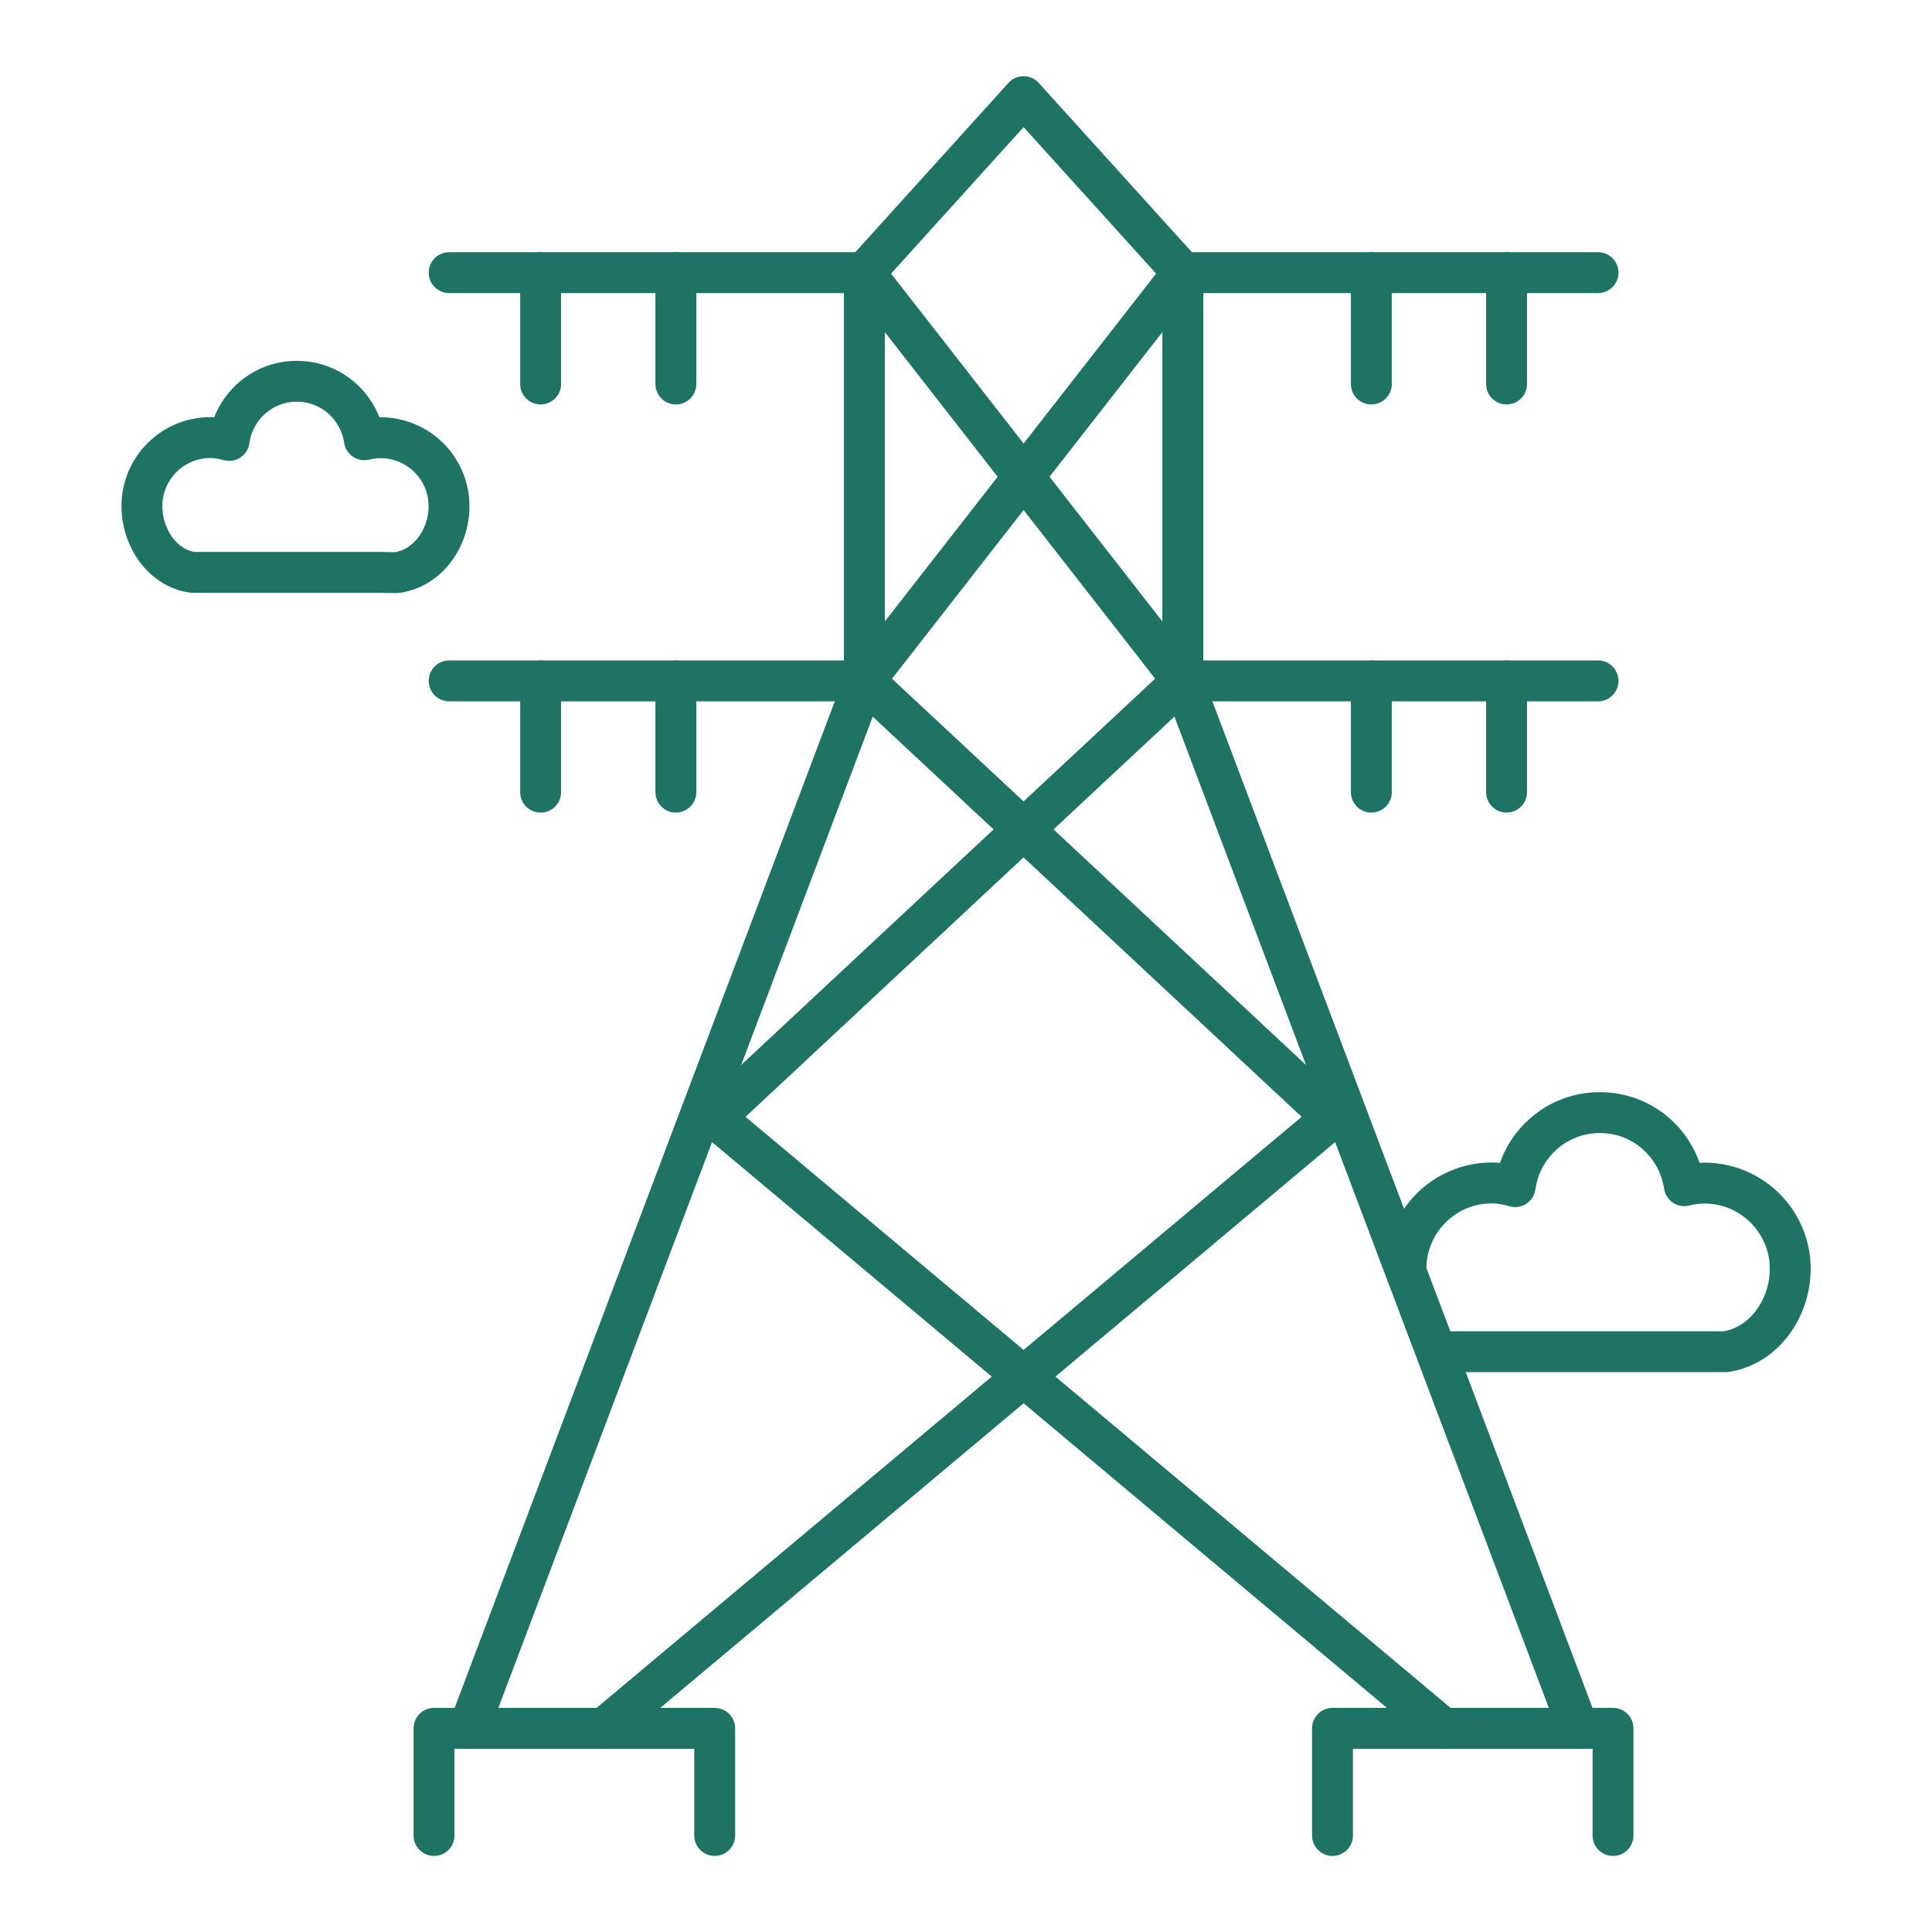
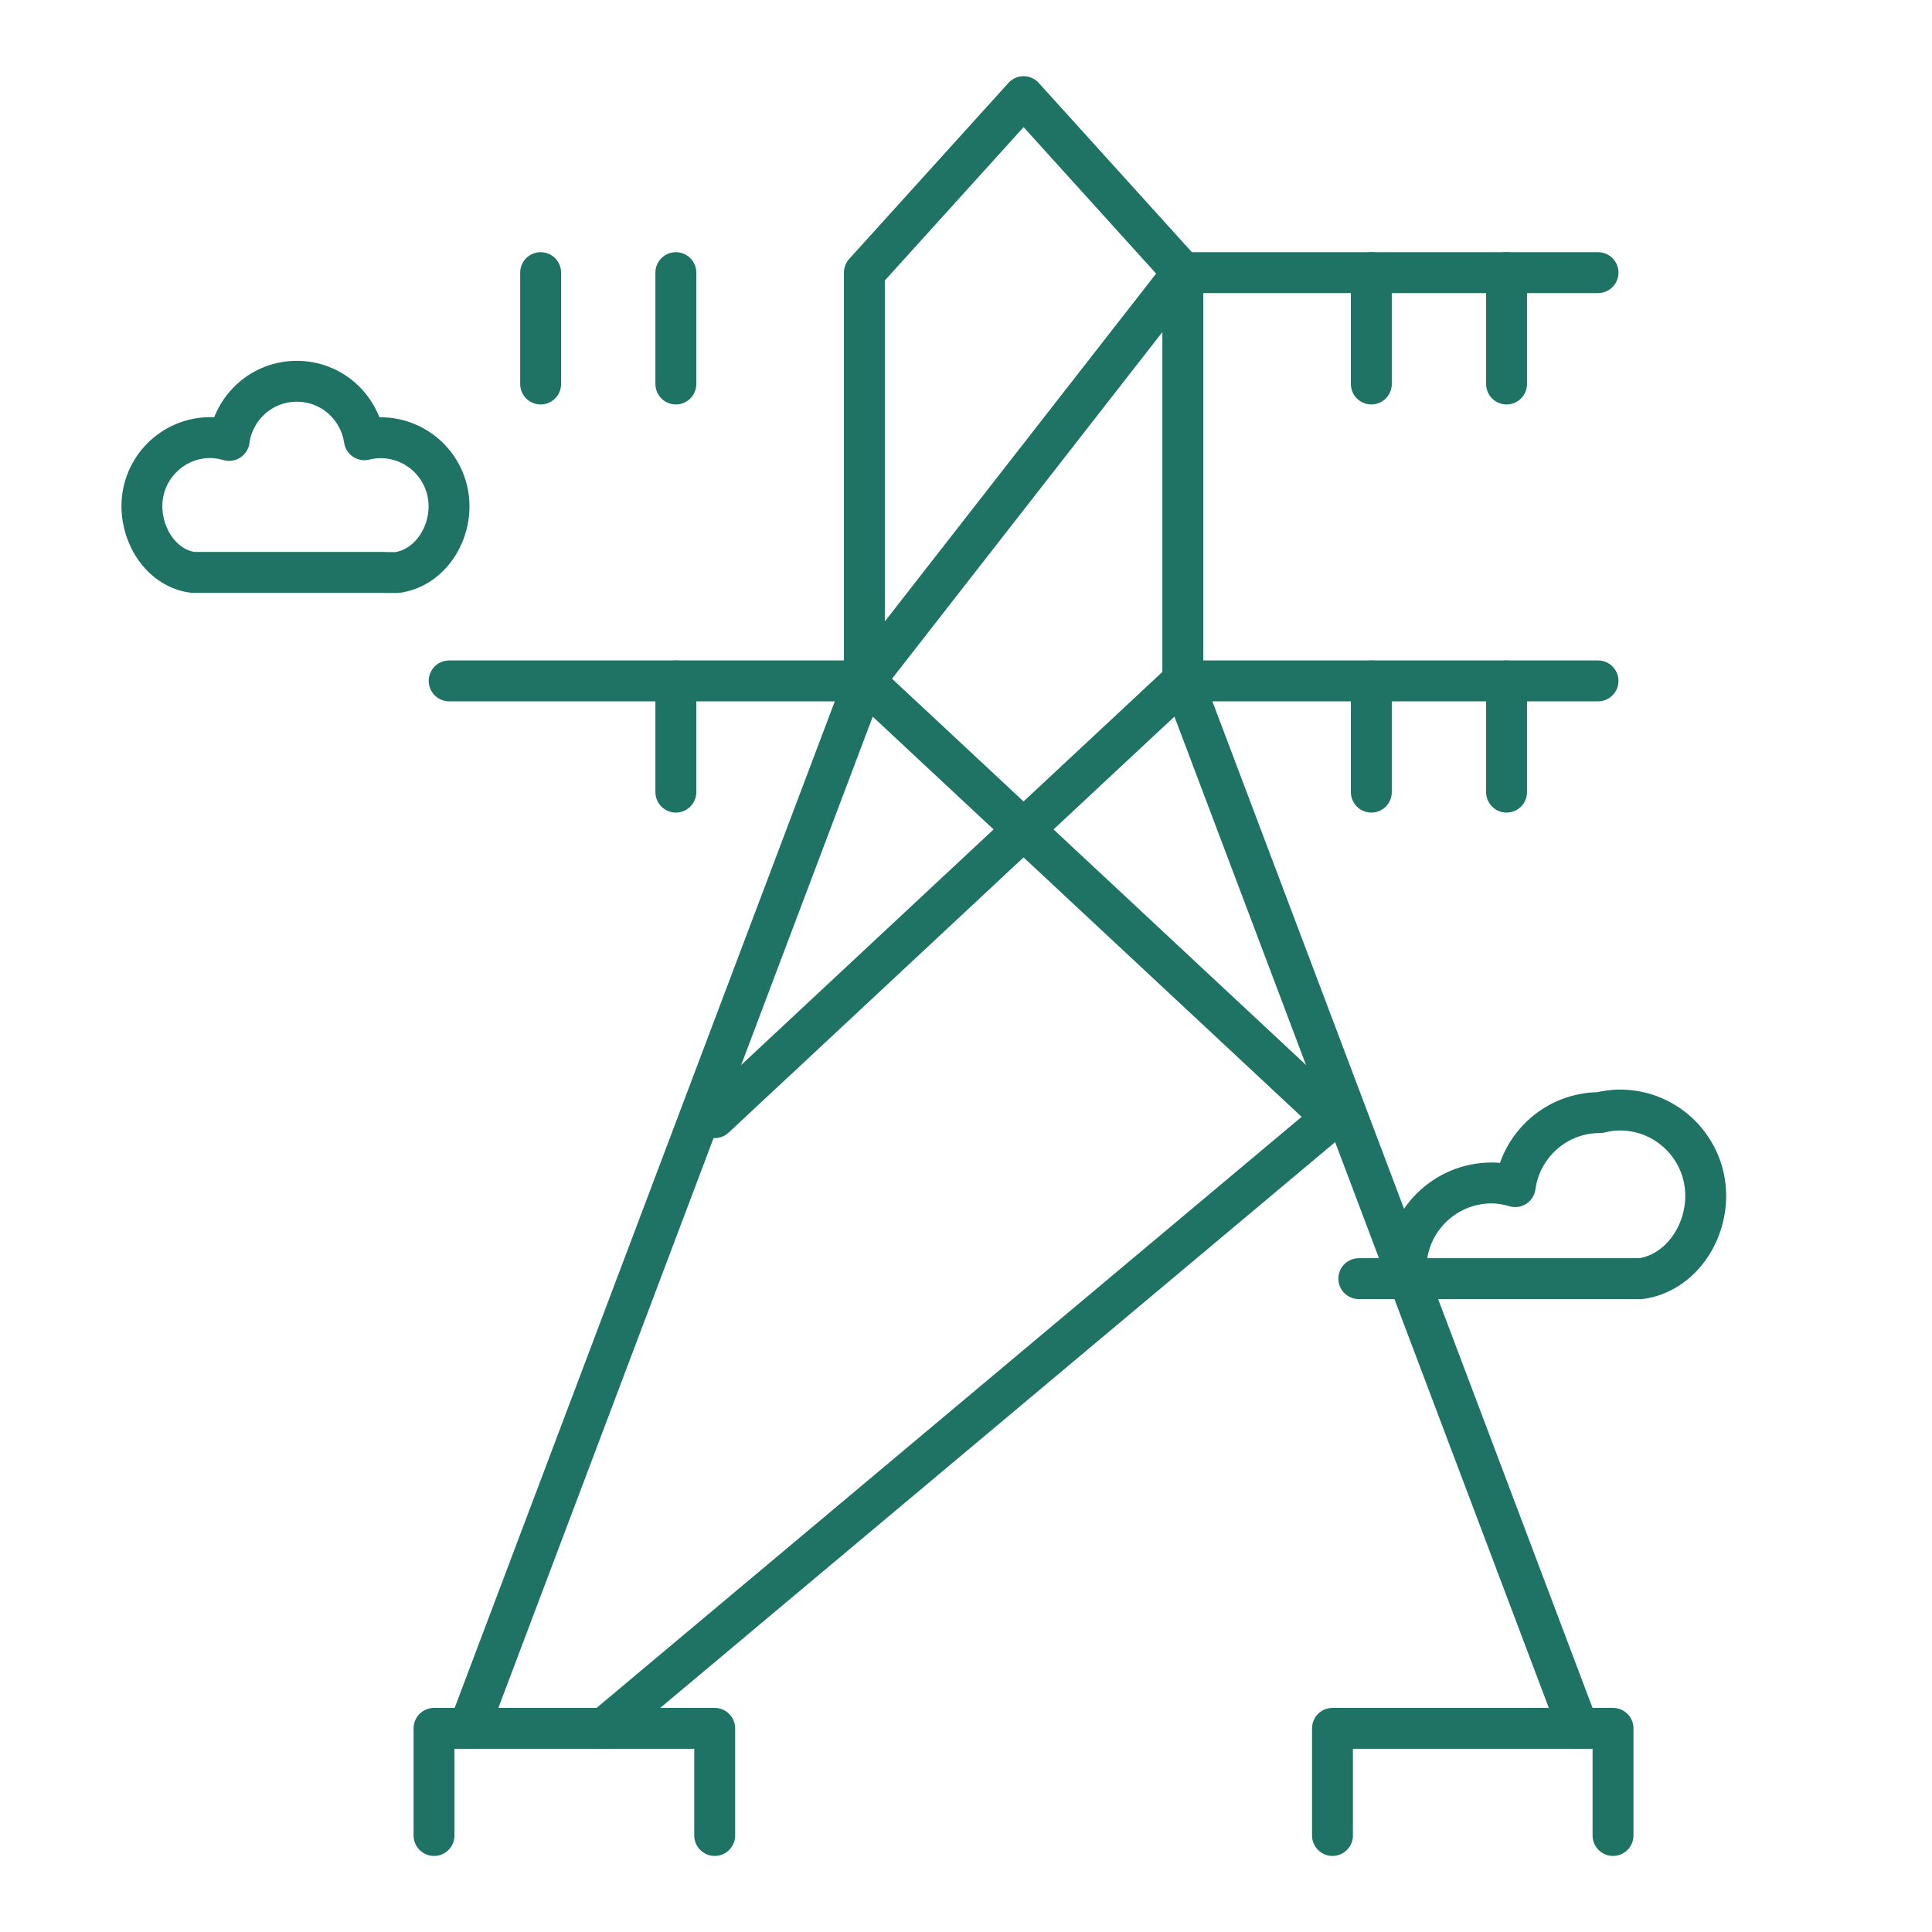
<svg xmlns="http://www.w3.org/2000/svg" id="Calque_1" data-name="Calque 1" viewBox="0 0 141.73 141.73">
  <defs>
    <style>
      .cls-1 {
        fill: none;
        stroke: #1e7364;
        stroke-linecap: round;
        stroke-linejoin: round;
        stroke-width: 3px;
      }
    </style>
  </defs>
  <path class="cls-1" d="M28.26,41.99h-14.11c-2.21-.29-3.74-2.53-3.74-4.86,0-2.78,2.25-5.03,5.03-5.03.48,0,.93.09,1.37.21.34-2.45,2.42-4.34,4.96-4.34s4.59,1.86,4.96,4.29c.38-.09.77-.15,1.18-.15,2.78,0,5.03,2.25,5.03,5.03,0,2.35-1.57,4.54-3.8,4.86h-.89Z" />
-   <path class="cls-1" d="M103.14,93.07c0-3.47,2.82-6.29,6.29-6.29.6,0,1.17.11,1.72.27.42-3.06,3.02-5.43,6.21-5.43s5.74,2.33,6.2,5.36c.48-.12.97-.19,1.48-.19,3.47,0,6.29,2.82,6.29,6.29,0,2.94-1.97,5.68-4.75,6.08h-20.7" />
+   <path class="cls-1" d="M103.14,93.07c0-3.47,2.82-6.29,6.29-6.29.6,0,1.17.11,1.72.27.42-3.06,3.02-5.43,6.21-5.43c.48-.12.97-.19,1.48-.19,3.47,0,6.29,2.82,6.29,6.29,0,2.94-1.97,5.68-4.75,6.08h-20.7" />
  <polyline class="cls-1" points="118.33 134.65 118.33 126.79 97.75 126.79 97.75 134.65" />
  <polyline class="cls-1" points="52.43 134.65 52.43 126.79 31.84 126.79 31.84 134.65" />
  <polyline class="cls-1" points="115.79 126.79 86.77 49.95 86.77 20 75.09 7.09 63.41 20 63.41 49.95 34.39 126.79" />
  <line class="cls-1" x1="39.66" y1="20" x2="39.66" y2="28.17" />
  <line class="cls-1" x1="49.58" y1="20" x2="49.58" y2="28.17" />
  <polyline class="cls-1" points="32.95 49.95 63.41 49.95 86.77 20 117.23 20" />
  <line class="cls-1" x1="110.52" y1="20" x2="110.52" y2="28.17" />
  <line class="cls-1" x1="100.6" y1="20" x2="100.6" y2="28.17" />
-   <line class="cls-1" x1="39.66" y1="49.95" x2="39.66" y2="58.11" />
  <line class="cls-1" x1="49.58" y1="49.95" x2="49.58" y2="58.11" />
  <line class="cls-1" x1="117.23" y1="49.95" x2="86.77" y2="49.95" />
  <line class="cls-1" x1="110.52" y1="49.95" x2="110.52" y2="58.11" />
  <line class="cls-1" x1="100.6" y1="49.95" x2="100.6" y2="58.11" />
  <line class="cls-1" x1="63.41" y1="49.95" x2="97.75" y2="81.99" />
  <line class="cls-1" x1="97.75" y1="81.99" x2="44.31" y2="126.79" />
-   <line class="cls-1" x1="52.43" y1="81.99" x2="105.87" y2="126.79" />
  <line class="cls-1" x1="87.17" y1="49.57" x2="52.43" y2="81.99" />
-   <polyline class="cls-1" points="86.77 49.95 63.41 20 32.95 20" />
</svg>